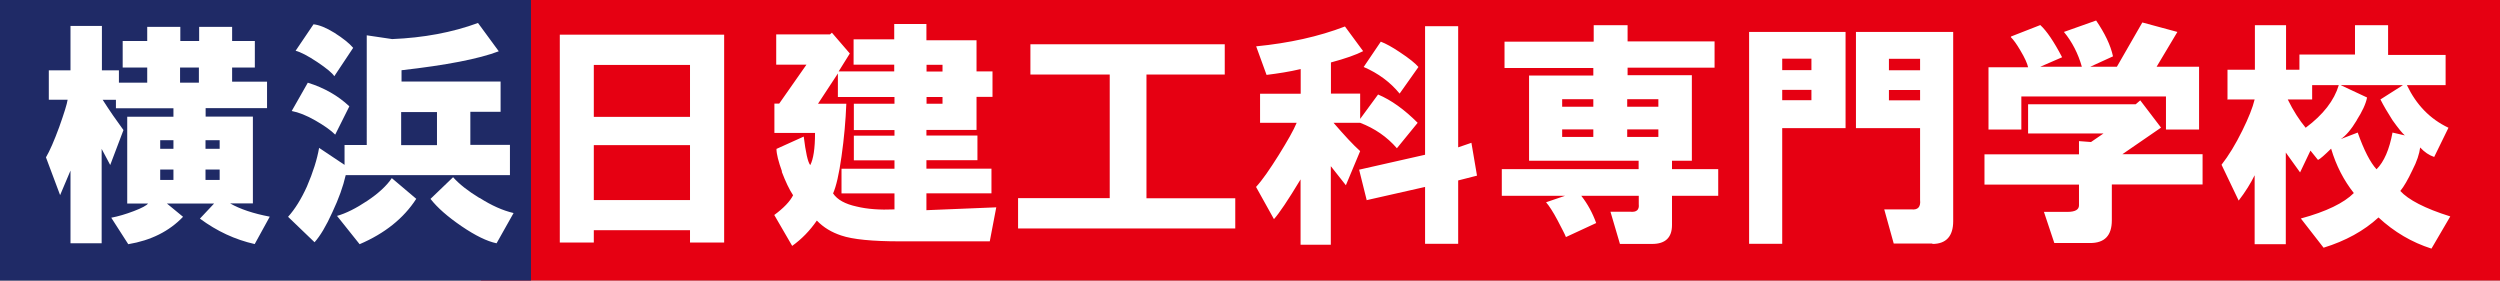
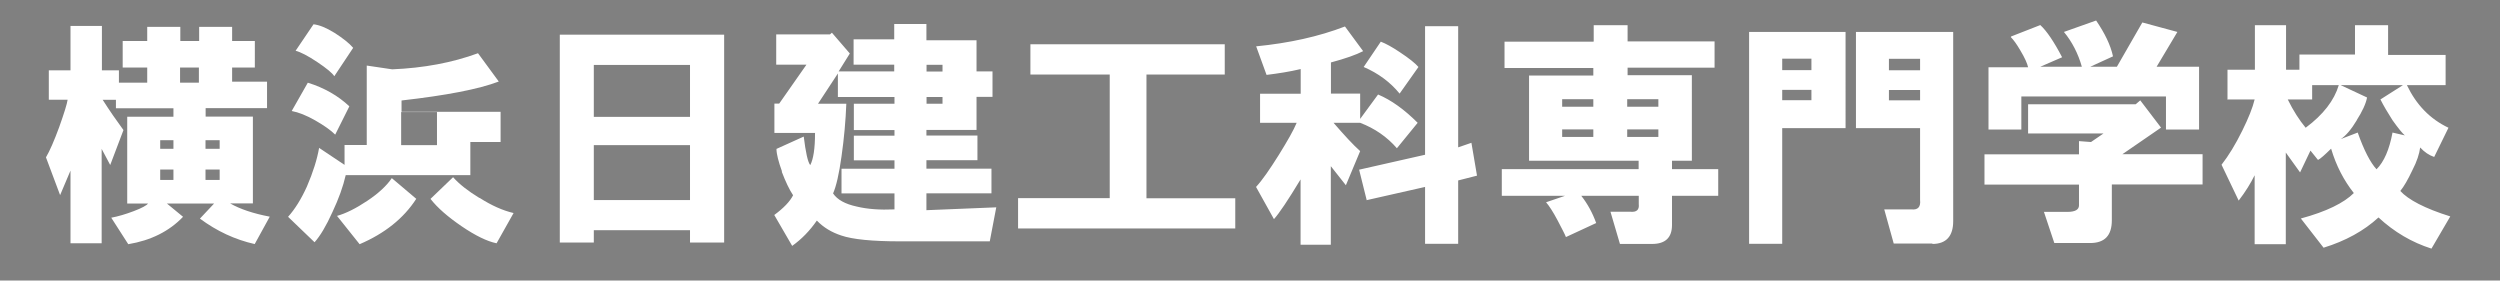
<svg xmlns="http://www.w3.org/2000/svg" id="_レイヤー_1" viewBox="0 0 192.57 21.61">
  <rect x="0" y="0" width="192.57" height="21.61" fill="#808080" stroke="none" />
  <defs>
    <style>.cls-1{fill:#e60012;}.cls-2{fill:#fff;}.cls-3{fill:#1f2a66;}</style>
  </defs>
-   <rect class="cls-1" x="37.04" width="155.54" height="21.61" />
-   <rect class="cls-3" width="40.9" height="21.61" />
  <path class="cls-2" d="M45.74,18.68v-.95h7.41v.95h2.63V2.67h-12.66V18.68h2.62Zm0-7.5h7.41v4.23h-7.41v-4.23Zm0-6.18h7.41v4h-7.41V5Zm14.47,8.21c.3,.78,.58,1.38,.88,1.83-.24,.48-.73,.99-1.45,1.52l1.38,2.38c.73-.52,1.36-1.17,1.9-1.95,.52,.54,1.15,.91,1.88,1.15,.88,.3,2.38,.45,4.53,.45h6.91l.5-2.62-5.38,.22v-1.3h5.01v-1.9h-5.01v-.65h3.93v-1.9h-3.93v-.43h3.86v-2.55h1.23v-1.96h-1.23V3.1h-3.86V1.85h-2.48v1.18h-3.13v1.95h3.13v.52h-4.28l.86-1.38-1.38-1.6-.15,.13h-4.14v2.33h2.33l-2.1,3h-.37v2.26h3.13c0,1.21-.13,2.03-.37,2.48-.19-.24-.35-.99-.5-2.2l-2.1,.95c0,.39,.15,.97,.43,1.75m5.75,2.69c-.88-.19-1.49-.52-1.82-1.01,.24-.54,.46-1.49,.65-2.85,.2-1.4,.32-2.76,.37-4.06h-2.18l1.53-2.33v1.81h4.36v.52h-3.13v2.03h3.13v.43h-3.13v1.9h3.13v.65h-4.08v1.9h4.08v1.23c-1.12,.05-2.09-.02-2.91-.22m5.38-8.44h1.23v.52h-1.23v-.52Zm0-2.48h1.23v.52h-1.23v-.52Zm7.06,12.61h16.72v-2.33h-6.84V5.74h6.03V3.41h-14.97v2.33h6.11V15.26h-7.06v2.33Zm18.62-8.14h2.83c-.24,.58-.71,1.4-1.38,2.48-.69,1.1-1.27,1.94-1.75,2.46l1.38,2.48c.39-.43,1.08-1.45,2.05-3.06v5.03h2.33v-6.05l1.16,1.47,1.1-2.63c-.54-.48-1.21-1.21-2.05-2.18h2.05c1.12,.43,2.07,1.08,2.83,1.96l1.6-1.96c-1.02-1.02-2.03-1.75-3.05-2.18l-1.38,1.88v-1.95h-2.25v-2.4c1.12-.3,1.94-.59,2.48-.87l-1.4-1.9c-2.03,.78-4.3,1.28-6.84,1.53l.8,2.2c.88-.11,1.75-.24,2.63-.45v1.9h-3.13v2.25Zm8.21,5.96l4.51-1.02v4.38h2.55v-4.88l1.45-.37-.43-2.53-1.02,.35V2.02h-2.55V11.92l-5.08,1.15,.58,2.33Zm2.55-8.21l1.45-2.05c-.24-.28-.72-.67-1.45-1.15-.58-.39-1.06-.65-1.45-.8l-1.32,1.95c1.12,.48,2.05,1.17,2.77,2.05m14.92-4h-6.84v2.03h6.84v.58h-4.95v6.56h8.44v.65h-10.54v2.05h4.88l-1.47,.5c.24,.28,.54,.74,.88,1.38,.33,.64,.56,1.06,.65,1.3l2.33-1.08c-.28-.78-.67-1.49-1.15-2.1h4.43v.65c.05,.43-.17,.63-.65,.58h-1.53l.73,2.48h2.48c1.02,0,1.53-.49,1.53-1.46v-2.25h3.56v-2.05h-3.56v-.65h1.53V5.79h-4.95v-.58h6.7V3.19h-6.7V1.94h-2.61v1.25Zm-2.4,4.43h2.4v.58h-2.4v-.58Zm0,2.33h2.4v.58h-2.4v-.58Zm5.01-2.33h2.4v.58h-2.4v-.58Zm0,2.33h2.4v.58h-2.4v-.58Zm9.39,8.81h2.55V9.87h4.88V2.46h-7.43V18.76Zm2.55-11.86h2.25v.8h-2.25v-.8Zm0-2.4h2.25v.88h-2.25v-.88Zm11.57,14.27c1.06,0,1.6-.6,1.6-1.75V2.46h-7.49v7.41h4.94v5.53c.06,.54-.17,.78-.65,.73h-2.11l.73,2.63h2.98Zm-3.35-11.86h2.4v.8h-2.4v-.8Zm0-2.4h2.4v.88h-2.4v-.88Zm15.57,6.41l-.93-.07v1.02h-7.28v2.33h7.28v1.6c0,.33-.3,.5-.88,.5h-1.82l.8,2.4h2.76c1.12,0,1.67-.58,1.67-1.75v-2.76h6.99v-2.33h-6.18l2.98-2.05-1.6-2.1-.35,.3h-8.29v2.25h5.81l-.95,.65Zm-6.18-8.08c.21,.21,.45,.54,.73,1.02,.35,.58,.54,1.02,.6,1.3h-3.05v4.8h2.53v-2.55h11.14v2.55h2.55V5.14h-3.27l1.6-2.68-2.7-.73-1.96,3.41h-2.05l1.75-.8c-.19-.88-.64-1.79-1.3-2.76l-2.48,.88c.63,.76,1.1,1.68,1.38,2.68h-3.2l1.68-.73c-.63-1.21-1.19-2.03-1.68-2.48l-2.25,.88Zm16.67,4.8h2.11c-.15,.63-.47,1.43-.95,2.4-.52,1.06-1.06,1.94-1.6,2.63l1.32,2.76c.52-.67,.93-1.34,1.23-1.95v5.31h2.4v-7.06l1.1,1.53,.8-1.68,.58,.72c.19-.09,.52-.39,1.01-.87,.39,1.32,.99,2.46,1.75,3.42-.76,.76-2.12,1.43-4.08,1.96l1.75,2.25c1.69-.52,3.11-1.3,4.23-2.33,1.21,1.12,2.57,1.92,4.08,2.4l1.45-2.48c-1.96-.61-3.24-1.29-3.85-1.96,.28-.34,.59-.88,.93-1.6,.35-.67,.54-1.27,.6-1.75,.33,.36,.69,.6,1.08,.73l1.1-2.25c-1.42-.67-2.48-1.77-3.2-3.28h2.98v-2.33h-4.43V1.94h-2.55v2.26h-4.28v1.17h-1.03V1.94h-2.4v3.43h-2.11v2.25Zm6.04,2.18c-.48-.58-.95-1.3-1.38-2.18h1.88v-1.1h2.05c-.35,1.17-1.19,2.27-2.55,3.28m3.93-.58c.43-.67,.71-1.27,.8-1.75l-2.03-.95h4.79l-1.73,1.1c.24,.48,.56,1.02,.93,1.6,.45,.63,.77,1.02,.95,1.17l-.95-.22c-.24,1.3-.65,2.25-1.23,2.83-.48-.52-.97-1.47-1.45-2.83l-1.3,.5c.37-.24,.8-.73,1.23-1.45" />
-   <path class="cls-2" d="M5.43,2v3.42h-1.67v2.26h1.45c-.05,.34-.27,1.04-.65,2.11-.39,1.06-.73,1.84-1.02,2.33l1.09,2.91,.8-1.89v5.6h2.4v-7.27l.66,1.24,1.02-2.69c-.53-.72-1.07-1.5-1.6-2.33h1.02v.65h4.43v.65h-3.56v6.69h1.6c-.1,.14-.46,.34-1.09,.58-.63,.24-1.21,.41-1.74,.51l1.31,2.04c1.74-.29,3.15-.99,4.22-2.11l-1.24-1.02h3.63l-1.09,1.16c1.31,.97,2.71,1.62,4.22,1.96l1.16-2.11c-1.26-.24-2.28-.58-3.05-1.02h1.75v-6.69h-3.64v-.65h4.73v-2.04h-2.69v-1.09h1.75V3.16h-1.75v-1.09h-2.54v1.09h-1.45v-1.09h-2.55v1.09h-1.89v2.04h1.89v1.17h-2.18v-.95h-1.31V2h-2.4Zm6.91,8.8h1.02v.66h-1.02v-.66Zm0,2.26h1.02v.8h-1.02v-.8Zm1.53-7.86h1.45v1.17h-1.45v-1.17Zm1.96,5.6h1.09v.66h-1.09v-.66Zm0,2.26h1.09v.8h-1.09v-.8Zm10.71-1.89v1.53l-1.96-1.31c-.15,.87-.46,1.87-.94,2.98-.44,.97-.92,1.74-1.45,2.33l2.04,1.96c.43-.48,.9-1.26,1.38-2.33,.48-1.02,.82-1.96,1.02-2.84h12.65v-2.33h-3.05v-2.55h2.33v-2.33h-7.63v-.87c3.44-.39,5.94-.87,7.49-1.46l-1.6-2.18c-1.99,.73-4.19,1.14-6.61,1.24l-1.96-.29V11.17h-1.67Zm-2.25-1.89c.68,.39,1.19,.75,1.53,1.09l1.09-2.18c-.87-.82-1.94-1.43-3.2-1.82l-1.24,2.18c.53,.1,1.14,.34,1.82,.73m2.91-5.6c-.29-.34-.77-.73-1.45-1.16-.63-.39-1.16-.6-1.6-.65l-1.38,2.04c.39,.1,.95,.39,1.67,.87,.73,.49,1.16,.85,1.31,1.09l1.45-2.18Zm4.87,11.64l-1.89-1.6c-.39,.58-1.02,1.17-1.89,1.75-.87,.58-1.65,.97-2.33,1.16l1.74,2.18c1.94-.83,3.39-1.99,4.36-3.49m-1.16-6.69h2.76v2.55h-2.76v-2.55Zm6.03,6.62c-.87-.53-1.55-1.06-2.03-1.6l-1.74,1.67c.53,.68,1.33,1.38,2.4,2.11,1.06,.72,1.96,1.16,2.69,1.31l1.31-2.33c-.82-.19-1.7-.58-2.62-1.17" />
+   <path class="cls-2" d="M5.43,2v3.42h-1.67v2.26h1.45c-.05,.34-.27,1.04-.65,2.11-.39,1.06-.73,1.84-1.02,2.33l1.09,2.91,.8-1.89v5.6h2.4v-7.27l.66,1.24,1.02-2.69c-.53-.72-1.07-1.5-1.6-2.33h1.02v.65h4.43v.65h-3.56v6.69h1.6c-.1,.14-.46,.34-1.09,.58-.63,.24-1.21,.41-1.74,.51l1.31,2.04c1.74-.29,3.15-.99,4.22-2.11l-1.24-1.02h3.63l-1.09,1.16c1.31,.97,2.71,1.62,4.22,1.96l1.16-2.11c-1.26-.24-2.28-.58-3.05-1.02h1.75v-6.69h-3.64v-.65h4.73v-2.04h-2.69v-1.09h1.75V3.16h-1.75v-1.09h-2.54v1.09h-1.45v-1.09h-2.55v1.09h-1.89v2.04h1.89v1.17h-2.18v-.95h-1.31V2h-2.4Zm6.91,8.8h1.02v.66h-1.02v-.66Zm0,2.26h1.02v.8h-1.02v-.8Zm1.53-7.86h1.45v1.17h-1.45v-1.17Zm1.96,5.6h1.09v.66h-1.09v-.66Zm0,2.26h1.09v.8h-1.09v-.8Zm10.71-1.89v1.53l-1.96-1.31c-.15,.87-.46,1.87-.94,2.98-.44,.97-.92,1.74-1.45,2.33l2.04,1.96c.43-.48,.9-1.26,1.38-2.33,.48-1.02,.82-1.96,1.02-2.84h12.65h-3.05v-2.55h2.33v-2.33h-7.63v-.87c3.44-.39,5.94-.87,7.49-1.46l-1.6-2.18c-1.99,.73-4.19,1.14-6.61,1.24l-1.96-.29V11.17h-1.67Zm-2.25-1.89c.68,.39,1.19,.75,1.53,1.09l1.09-2.18c-.87-.82-1.94-1.43-3.2-1.82l-1.24,2.18c.53,.1,1.14,.34,1.82,.73m2.91-5.6c-.29-.34-.77-.73-1.45-1.16-.63-.39-1.16-.6-1.6-.65l-1.38,2.04c.39,.1,.95,.39,1.67,.87,.73,.49,1.16,.85,1.31,1.09l1.45-2.18Zm4.87,11.64l-1.89-1.6c-.39,.58-1.02,1.17-1.89,1.75-.87,.58-1.65,.97-2.33,1.16l1.74,2.18c1.94-.83,3.39-1.99,4.36-3.49m-1.16-6.69h2.76v2.55h-2.76v-2.55Zm6.03,6.62c-.87-.53-1.55-1.06-2.03-1.6l-1.74,1.67c.53,.68,1.33,1.38,2.4,2.11,1.06,.72,1.96,1.16,2.69,1.31l1.31-2.33c-.82-.19-1.7-.58-2.62-1.17" />
</svg>